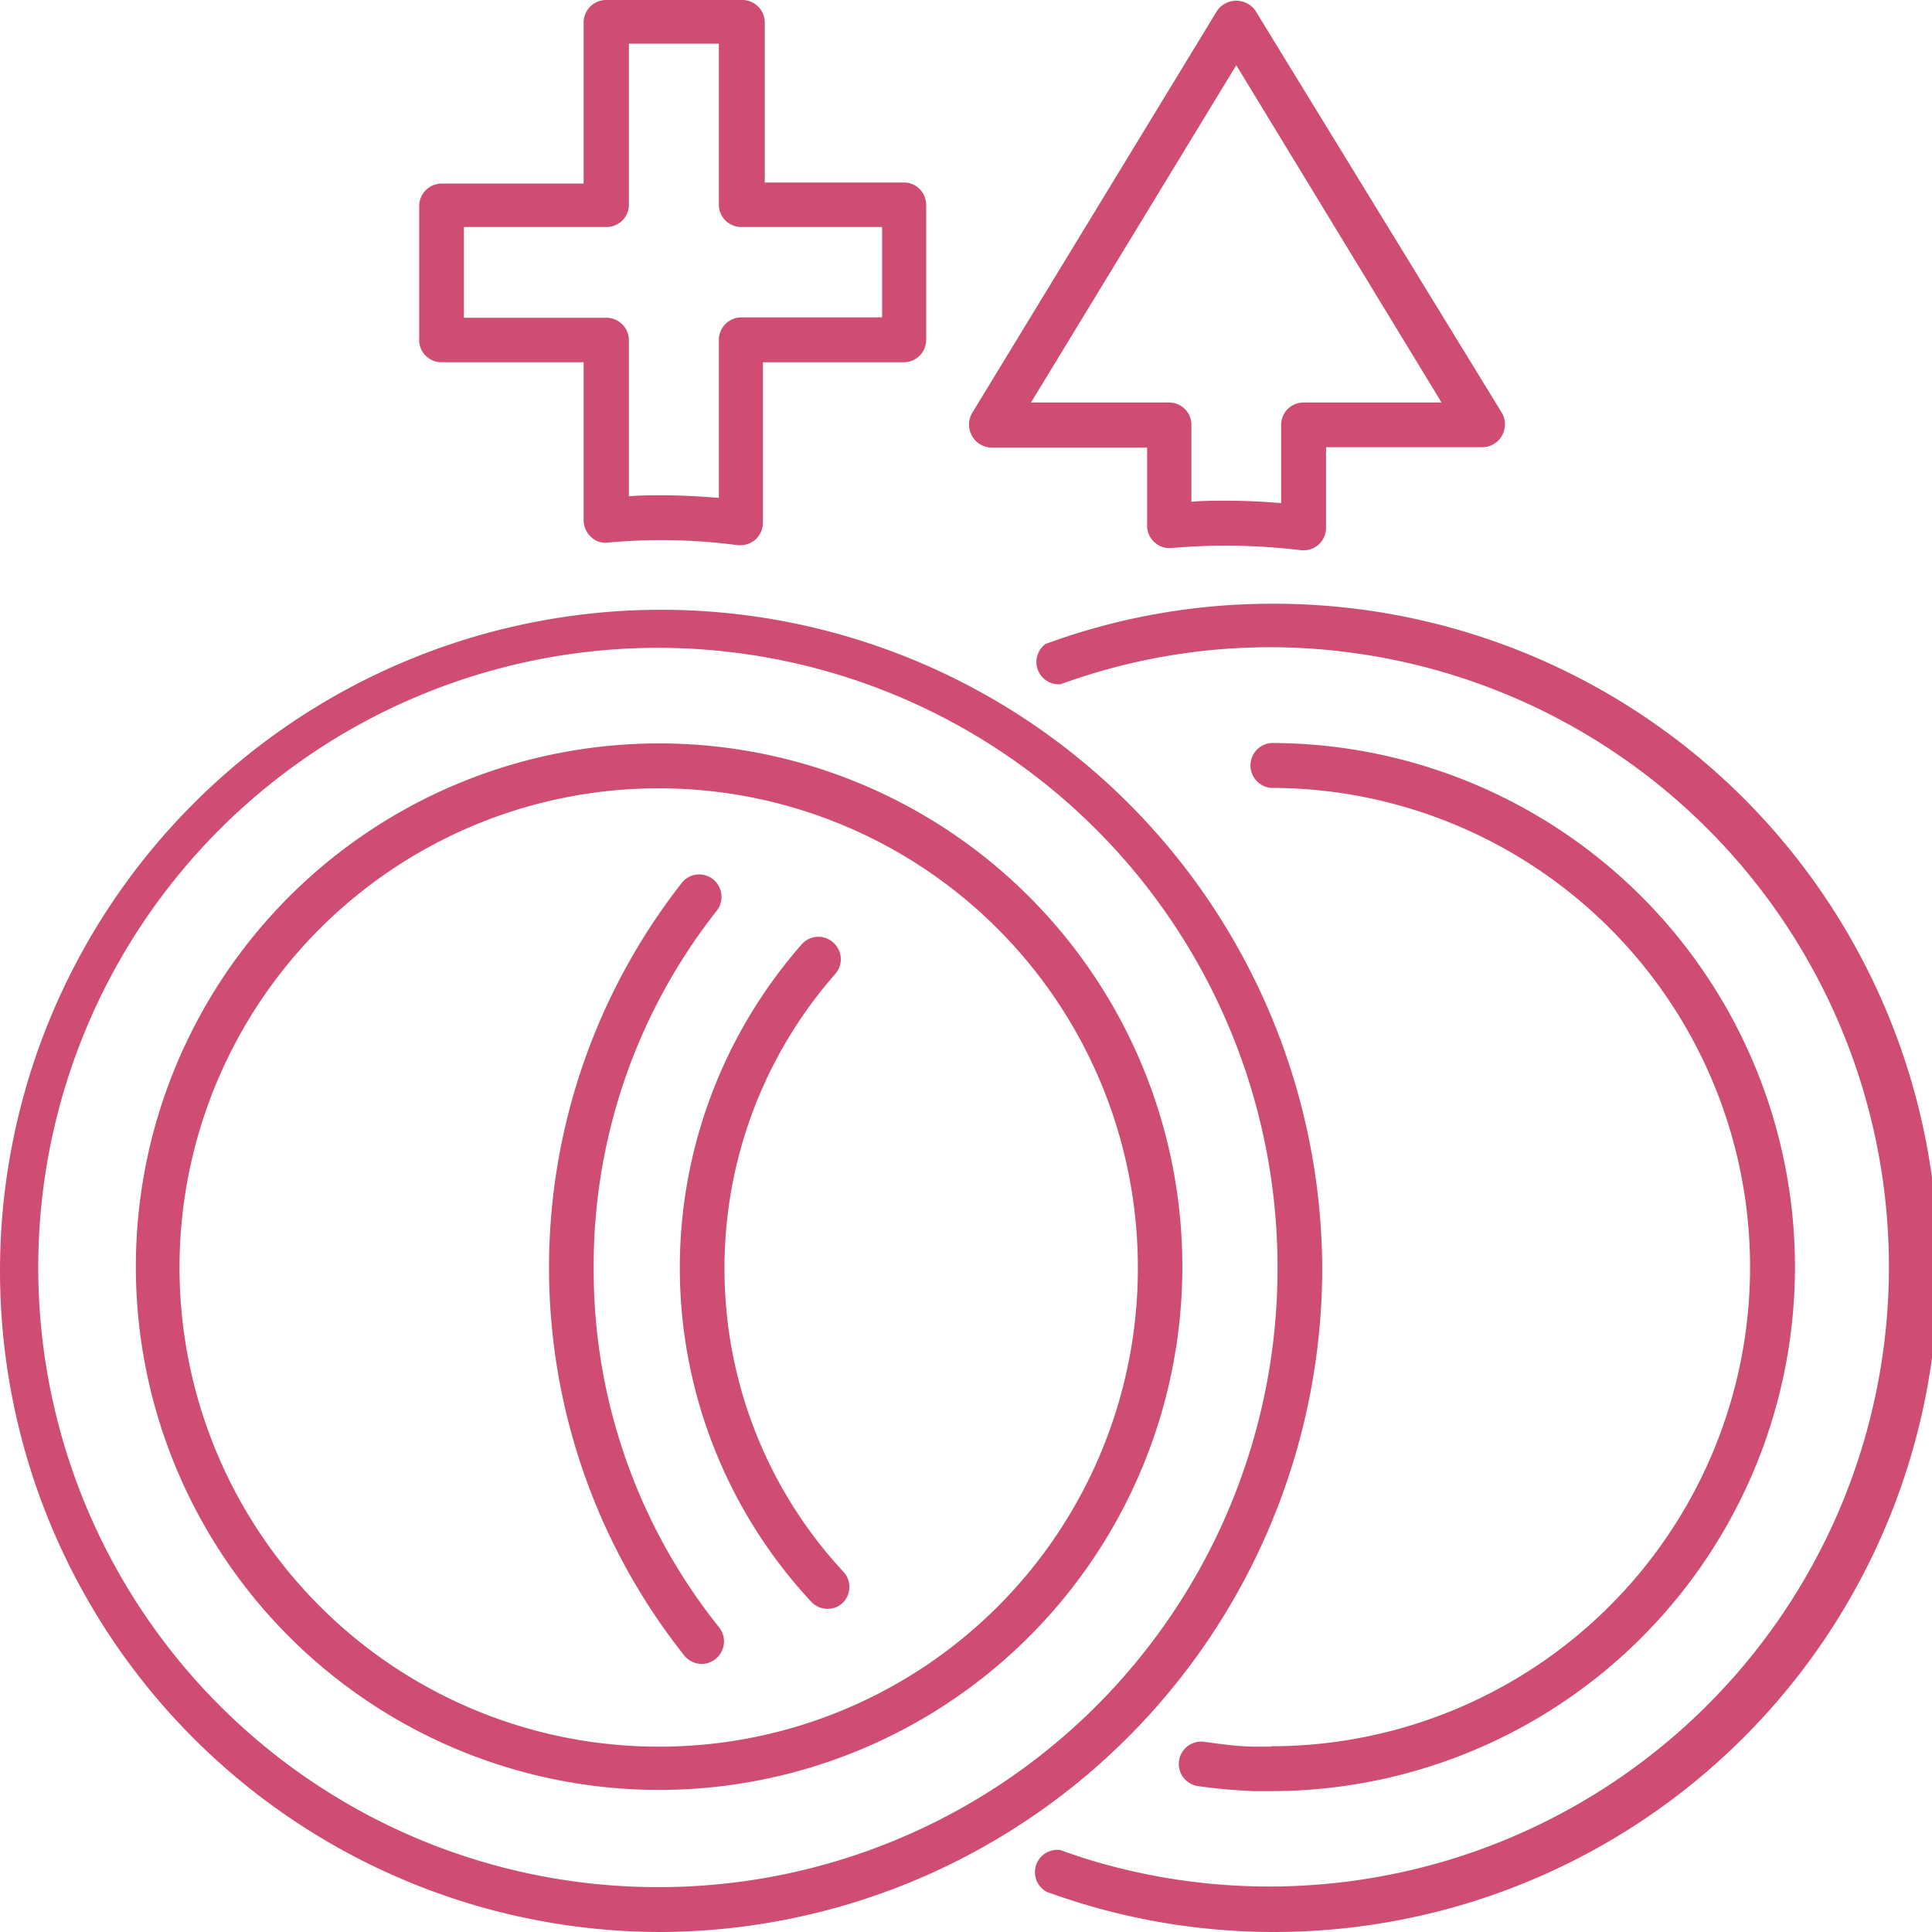
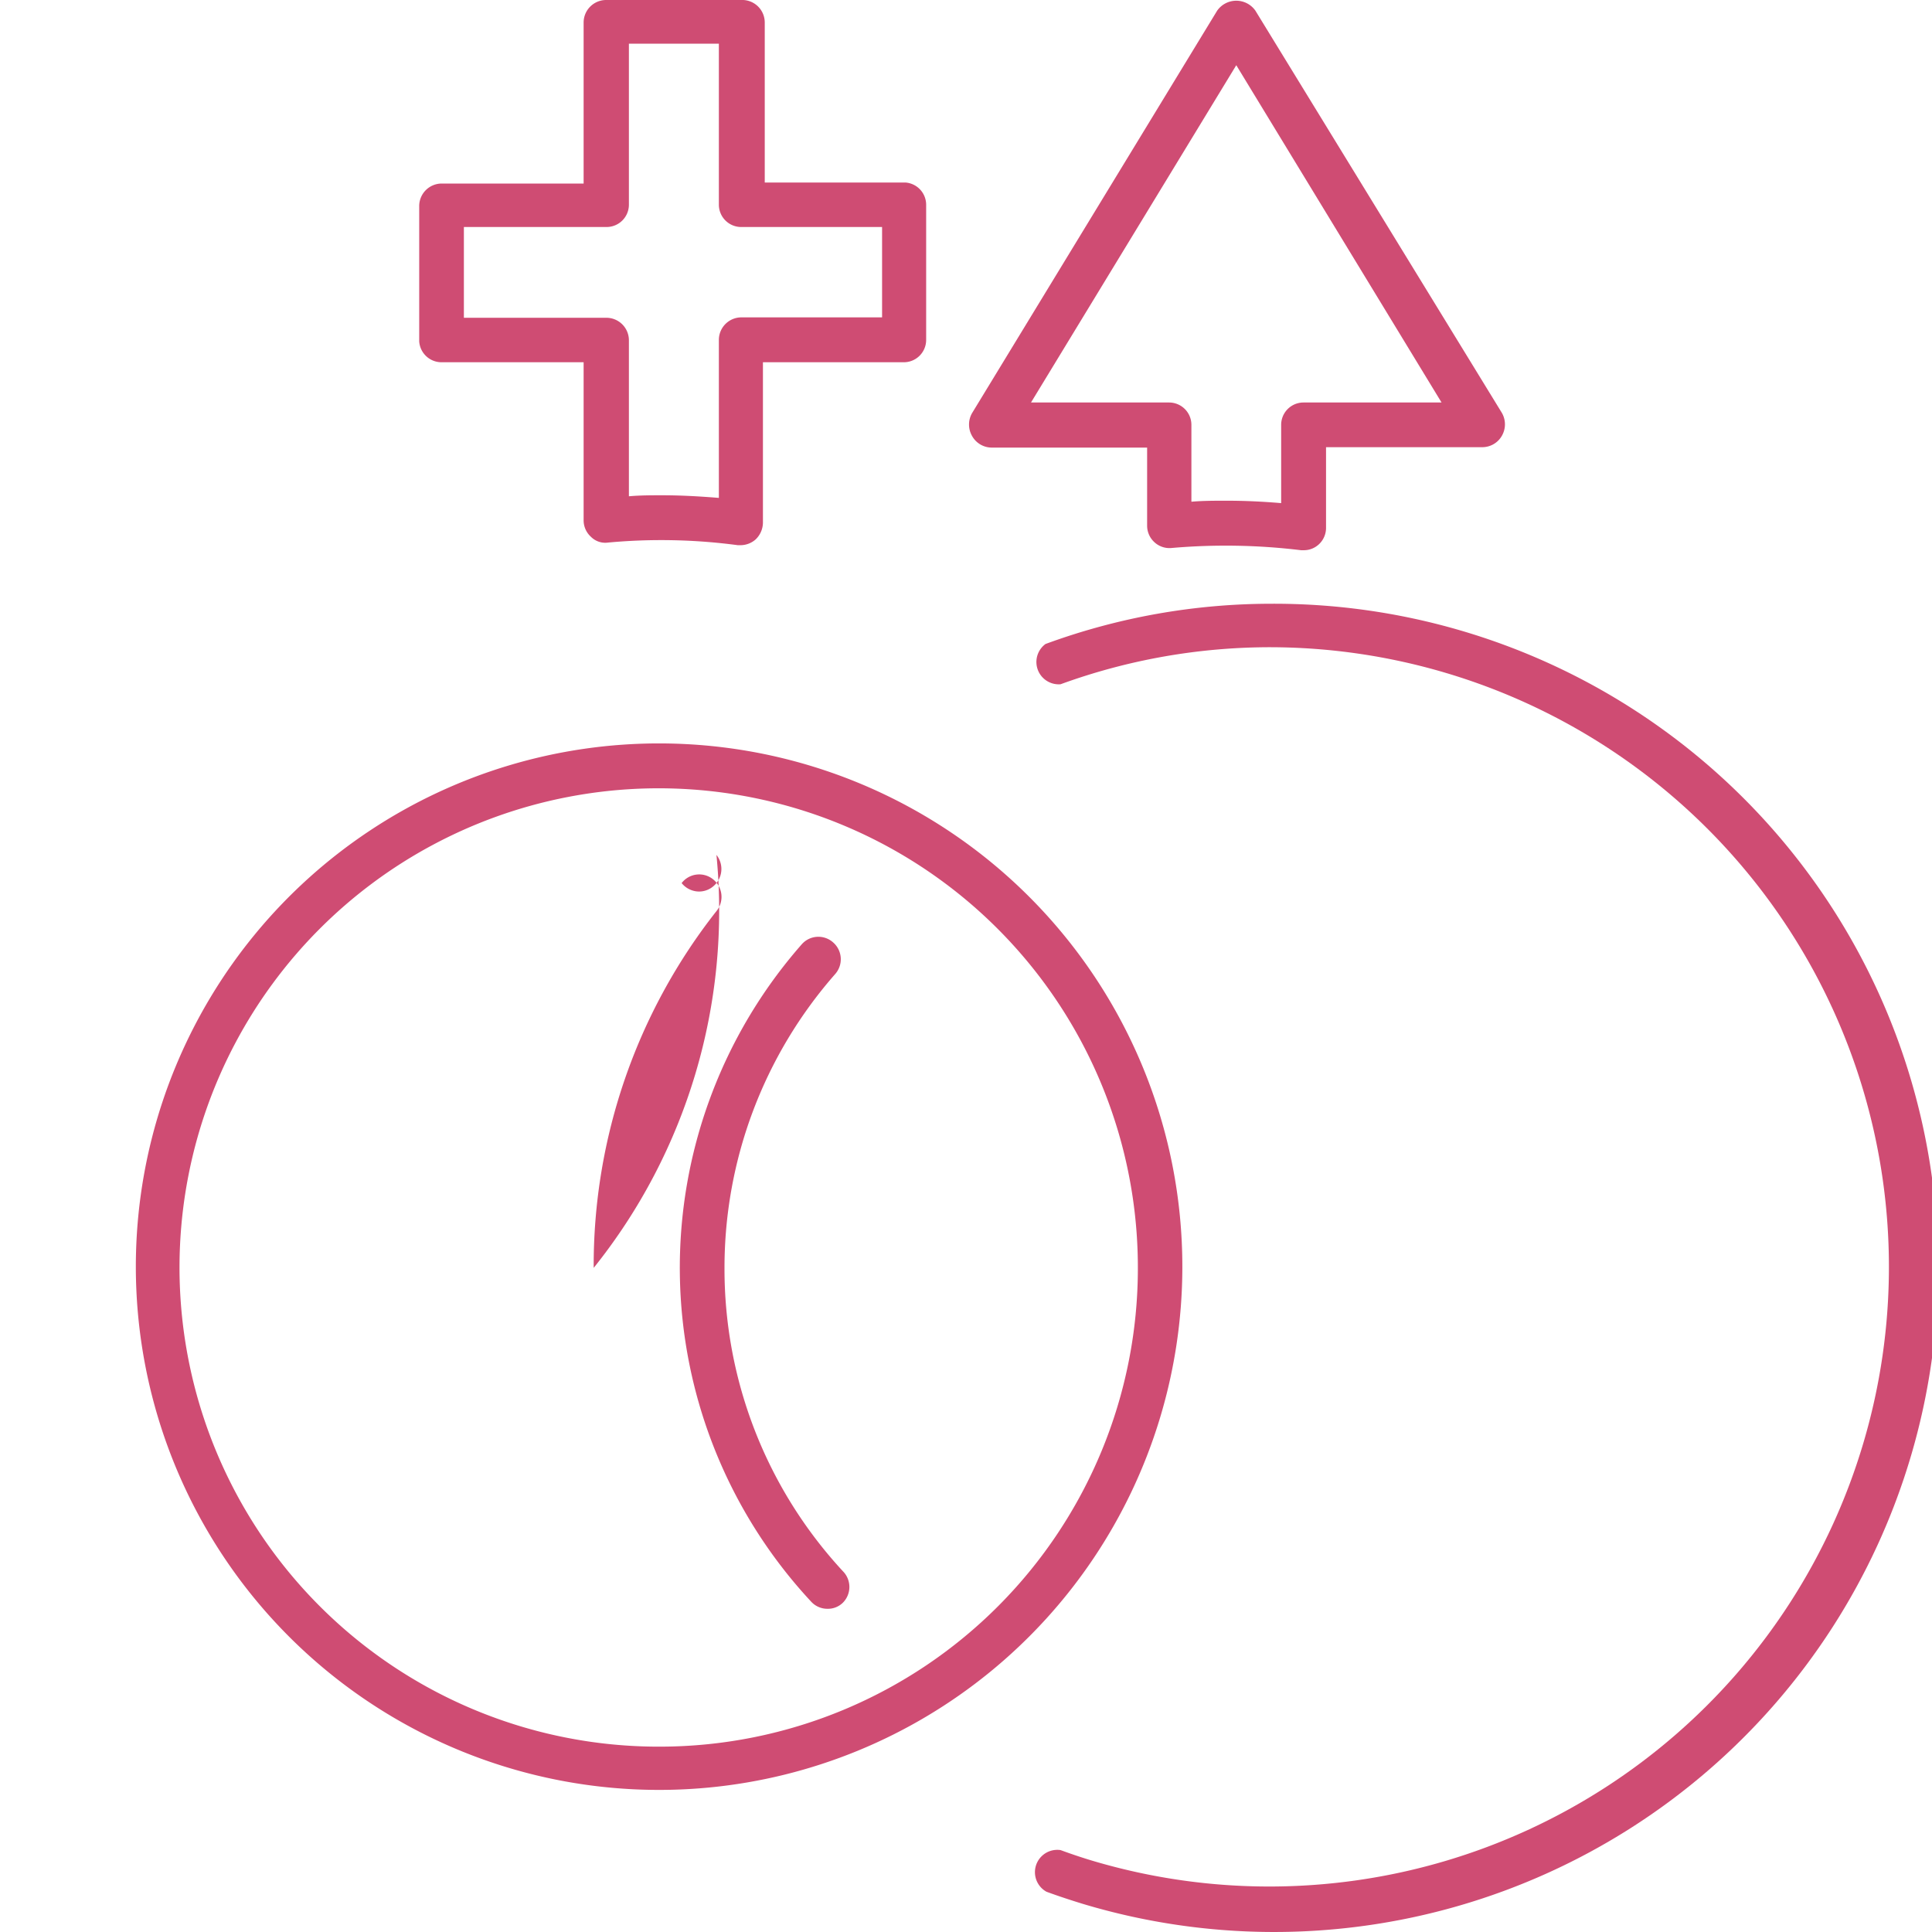
<svg xmlns="http://www.w3.org/2000/svg" viewBox="0 0 96 96">
-   <path d="M65.7,63A32.85,32.85,0,1,0,32.85,96,33,33,0,0,0,65.7,63ZM32.85,93.77A30.79,30.79,0,1,1,63.48,63,30.74,30.74,0,0,1,32.85,93.77Z" fill="#cf4c73" />
  <path d="M32.85,36.94A26,26,0,1,0,58.75,63,26,26,0,0,0,32.85,36.94Zm0,49.85A23.81,23.81,0,1,1,56.54,63,23.77,23.77,0,0,1,32.85,86.79Z" fill="#cf4c73" />
  <path d="M21.94,18H29v7.85a1.1,1.1,0,0,0,.36.82,1,1,0,0,0,.85.29,28.74,28.74,0,0,1,6.45.13h.14a1.14,1.14,0,0,0,.74-.28,1.17,1.17,0,0,0,.37-.84V18h7a1.11,1.11,0,0,0,1.11-1.11V10.19A1.11,1.11,0,0,0,45,9.07h-7V1.12A1.12,1.12,0,0,0,36.83,0H30.14A1.12,1.12,0,0,0,29,1.12v8H21.94a1.12,1.12,0,0,0-1.11,1.12v6.72A1.11,1.11,0,0,0,21.94,18Zm1.11-6.72h7.09a1.11,1.11,0,0,0,1.11-1.11v-8h4.47v8a1.11,1.11,0,0,0,1.11,1.11h7v4.49h-7a1.12,1.12,0,0,0-1.11,1.12v7.85c-1-.08-1.9-.13-2.84-.13-.52,0-1.06,0-1.63.05V16.91a1.12,1.12,0,0,0-1.11-1.12H23.05Z" fill="#cf4c73" />
  <path d="M63.15,30a32.53,32.53,0,0,0-11.2,2A1.11,1.11,0,0,0,52.7,34a30.42,30.42,0,0,1,10.45-1.84A30.79,30.79,0,1,1,54.42,92.5c-.58-.17-1.15-.36-1.72-.57A1.11,1.11,0,0,0,52,94c.6.22,1.21.42,1.83.61A33,33,0,1,0,63.15,30Z" fill="#cf4c73" />
-   <path d="M63.15,86.79l-.76,0c-.78,0-1.61-.11-2.55-.24a1.11,1.11,0,0,0-.31,2.2A27.72,27.72,0,0,0,62.3,89l.85,0a26,26,0,0,0,0-52.08,1.12,1.12,0,0,0,0,2.23,23.81,23.81,0,0,1,0,47.62Z" fill="#cf4c73" />
  <path d="M49.25,22.24H57v3.88a1.11,1.11,0,0,0,.36.82,1.1,1.1,0,0,0,.85.29,31,31,0,0,1,6.44.11h.14a1.09,1.09,0,0,0,.73-.28,1.11,1.11,0,0,0,.37-.84v-4h7.74a1.12,1.12,0,0,0,1-.57,1.14,1.14,0,0,0,0-1.13L62.38.53a1.16,1.16,0,0,0-1.9,0l-12.18,20a1.14,1.14,0,0,0,0,1.13A1.12,1.12,0,0,0,49.25,22.24Zm12.18-19L71.63,20H64.77a1.11,1.11,0,0,0-1.11,1.11V25c-.93-.08-1.84-.12-2.72-.12-.58,0-1.16,0-1.74.05V21.12A1.11,1.11,0,0,0,58.09,20H51.23Z" fill="#cf4c73" />
  <path d="M36,63a22.11,22.11,0,0,1,5.5-14.6,1.11,1.11,0,0,0-.1-1.57,1.1,1.1,0,0,0-1.56.09,24.35,24.35,0,0,0,.47,32.67,1.09,1.09,0,0,0,.81.35,1.06,1.06,0,0,0,.76-.3,1.11,1.11,0,0,0,0-1.57A22.11,22.11,0,0,1,36,63Z" fill="#cf4c73" />
-   <path d="M29.5,63a28.46,28.46,0,0,1,6.11-17.74,1.12,1.12,0,0,0-.18-1.57,1.1,1.1,0,0,0-1.56.19A31,31,0,0,0,34,82.26a1.12,1.12,0,0,0,.87.42,1.09,1.09,0,0,0,.69-.25,1.12,1.12,0,0,0,.17-1.57A28.38,28.38,0,0,1,29.5,63Z" fill="#cf4c73" />
+   <path d="M29.5,63a28.46,28.46,0,0,1,6.11-17.74,1.12,1.12,0,0,0-.18-1.57,1.1,1.1,0,0,0-1.56.19a1.12,1.12,0,0,0,.87.42,1.09,1.09,0,0,0,.69-.25,1.12,1.12,0,0,0,.17-1.57A28.38,28.38,0,0,1,29.5,63Z" fill="#cf4c73" />
</svg>